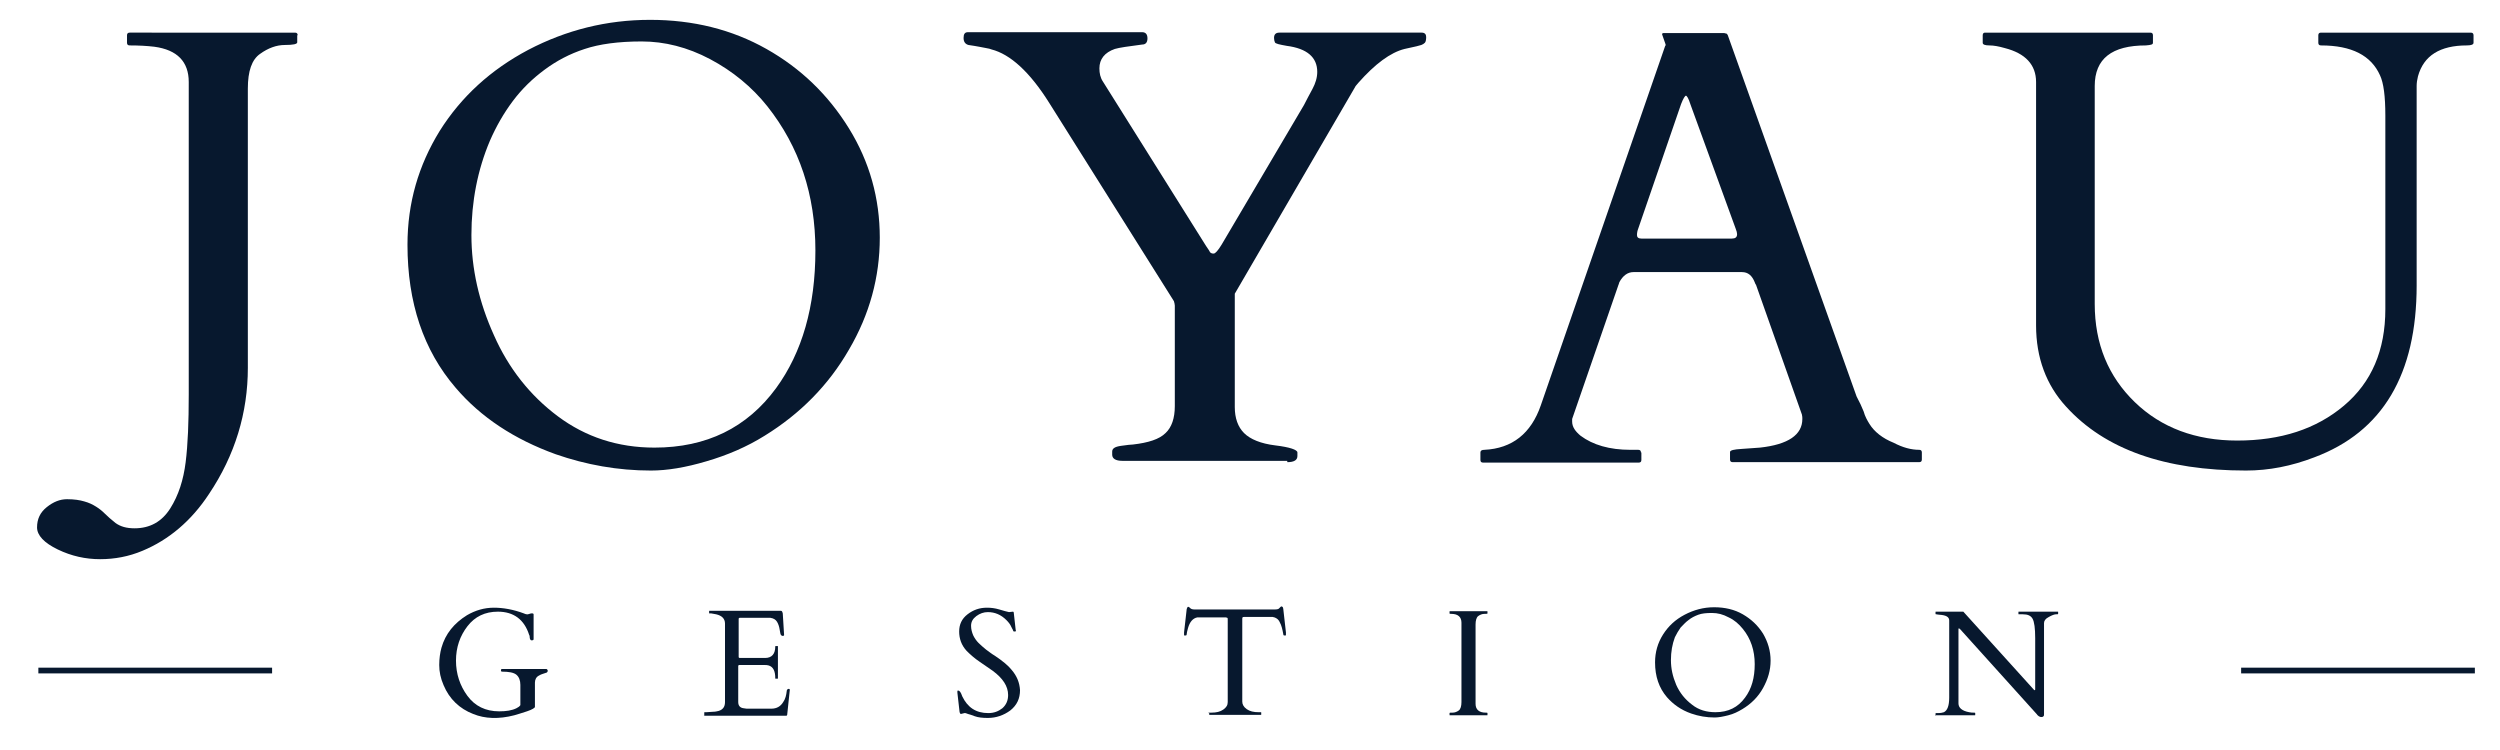
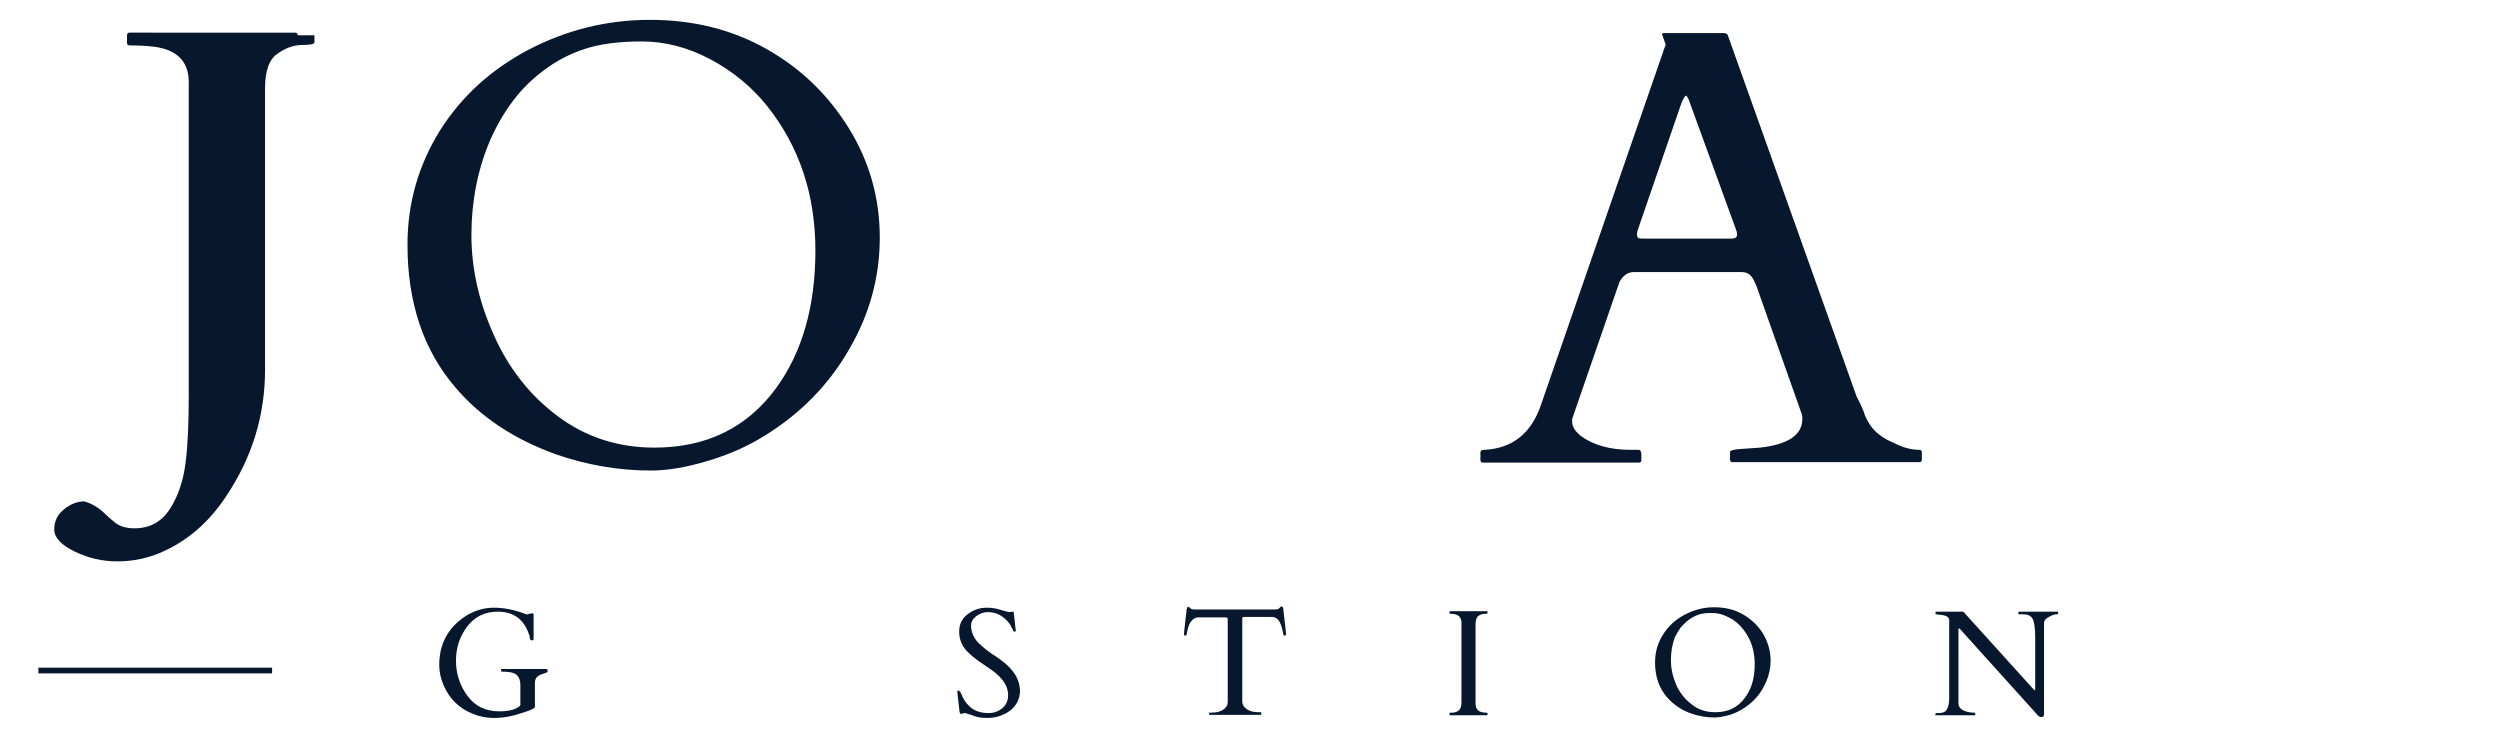
<svg xmlns="http://www.w3.org/2000/svg" version="1.1" id="Calque_1" x="0px" y="0px" viewBox="0 0 566.9 170" style="enable-background:new 0 0 566.9 170;" xml:space="preserve">
  <style type="text/css">
	.st0{fill:#07182E;}
	.st1{fill-rule:evenodd;clip-rule:evenodd;fill:#07182E;}
</style>
  <g>
-     <path class="st0" d="M67.5,8c0-0.4-0.2-0.6-0.6-0.6H29.4c-0.4,0-0.6,0.2-0.6,0.6v1.7c0,0.4,0.2,0.6,0.6,0.6c2.1,0,3.9,0.1,5.6,0.3   c5.2,0.7,7.8,3.4,7.8,8v70.9c0,6.2-0.2,11.3-0.7,15.3c-0.5,4-1.6,7.5-3.5,10.5c-1.9,3-4.6,4.5-8.1,4.5c-1.8,0-3.2-0.4-4.3-1.2   c-1-0.8-1.8-1.5-2.4-2.1c-0.6-0.6-1.2-1.1-2-1.6c-0.8-0.5-1.6-0.9-2.7-1.2c-1-0.3-2.3-0.5-3.9-0.5c-1.6,0-3.1,0.6-4.6,1.8   c-1.5,1.2-2.2,2.7-2.2,4.6c0,1.8,1.6,3.5,4.7,5c3.1,1.5,6.3,2.2,9.6,2.2c3.3,0,6.5-0.6,9.6-1.9c6-2.5,11.1-6.8,15.1-12.9   c5.9-8.8,8.8-18.4,8.8-28.6V20.1c0-4,0.9-6.6,2.8-7.9c1.8-1.3,3.7-2,5.6-2c1.9,0,2.8-0.2,2.8-0.6V8z" />
+     <path class="st0" d="M67.5,8c0-0.4-0.2-0.6-0.6-0.6H29.4c-0.4,0-0.6,0.2-0.6,0.6v1.7c0,0.4,0.2,0.6,0.6,0.6c2.1,0,3.9,0.1,5.6,0.3   c5.2,0.7,7.8,3.4,7.8,8v70.9c0,6.2-0.2,11.3-0.7,15.3c-0.5,4-1.6,7.5-3.5,10.5c-1.9,3-4.6,4.5-8.1,4.5c-1.8,0-3.2-0.4-4.3-1.2   c-1-0.8-1.8-1.5-2.4-2.1c-0.6-0.6-1.2-1.1-2-1.6c-0.8-0.5-1.6-0.9-2.7-1.2c-1.6,0-3.1,0.6-4.6,1.8   c-1.5,1.2-2.2,2.7-2.2,4.6c0,1.8,1.6,3.5,4.7,5c3.1,1.5,6.3,2.2,9.6,2.2c3.3,0,6.5-0.6,9.6-1.9c6-2.5,11.1-6.8,15.1-12.9   c5.9-8.8,8.8-18.4,8.8-28.6V20.1c0-4,0.9-6.6,2.8-7.9c1.8-1.3,3.7-2,5.6-2c1.9,0,2.8-0.2,2.8-0.6V8z" />
    <path class="st0" d="M173.4,98.8c8.1-5,14.5-11.5,19.1-19.5c4.7-8,7-16.5,7-25.4c0-8.9-2.3-17.2-7-24.8c-4.7-7.6-10.9-13.6-18.7-18   c-7.8-4.4-16.6-6.6-26.4-6.6c-9.8,0-19,2.3-27.6,6.8c-8.5,4.5-15.2,10.6-20.1,18.4c-4.8,7.8-7.3,16.3-7.3,25.8   c0,13.1,3.6,23.9,10.9,32.4c5.7,6.7,13.3,11.7,22.7,15.1c6.9,2.4,14.1,3.7,21.6,3.7c3.7,0,7.9-0.7,12.6-2.1   C165,103.2,169.4,101.3,173.4,98.8L173.4,98.8z M111.1,31.9c1.4-3.2,3.1-6.2,5.2-9c2.1-2.8,4.5-5.1,7.2-7.1c2.7-2,5.7-3.6,9.1-4.7   c3.3-1.1,7.6-1.7,12.9-1.7c5.2,0,10.4,1.3,15.5,4c5.1,2.7,9.5,6.3,13,10.7c7.3,9.2,10.9,20.1,10.9,32.7c0,12.7-3,23.1-8.9,31.2   c-6.6,9-15.8,13.5-27.6,13.5c-8.3,0-15.6-2.4-21.9-7.1c-6.3-4.7-11.2-10.9-14.5-18.4c-3.4-7.5-5.1-15.1-5.1-22.7   C106.9,45.7,108.3,38.5,111.1,31.9L111.1,31.9z" />
-     <path class="st0" d="M291.9,104.8c1.6,0,2.3-0.5,2.3-1.4v-0.8c0-0.6-1.7-1.2-5-1.6c-3.3-0.4-5.7-1.4-7.1-2.8   c-1.4-1.4-2.1-3.4-2.1-5.9V66.6l27.3-46.9c0-0.1,0.3-0.4,0.7-0.9c3.8-4.3,7.3-6.9,10.5-7.7c1.4-0.3,2.3-0.5,2.7-0.6   c0.4-0.1,0.8-0.2,1.1-0.3c0.3-0.1,0.6-0.3,0.8-0.5c0.2-0.2,0.3-0.7,0.3-1.3c0-0.6-0.3-1-1-1h-32.3c-0.8,0-1.2,0.4-1.2,1.2   c0,0.4,0.1,0.8,0.2,1c0.1,0.3,1,0.5,2.7,0.8c4.6,0.6,6.9,2.6,6.9,5.9c0,1.3-0.4,2.6-1.1,3.9c-0.7,1.3-1.3,2.4-1.9,3.6l-18.7,31.7   c-0.8,1.3-1.4,2-1.8,2c-0.4,0-0.6-0.1-0.8-0.3c-0.1-0.2-0.4-0.7-0.9-1.4l-23.4-37.3c-0.6-0.9-0.8-1.9-0.8-3c0-2.1,1.2-3.6,3.5-4.4   c1-0.3,3.1-0.6,6.2-1c0.8,0,1.2-0.5,1.2-1.4c0-0.9-0.4-1.4-1.2-1.4h-39.5c-0.7,0-1,0.4-1,1.3c0,0.9,0.4,1.4,1.1,1.6   c2.1,0.3,3.4,0.6,4,0.7c0.6,0.1,1,0.2,1.2,0.3c4.3,1.1,8.7,5.1,13.1,12.1l28.3,45c0.1,0.4,0.2,0.7,0.2,1v22.8   c0,2.7-0.7,4.8-2.1,6.1c-1.4,1.4-3.9,2.2-7.4,2.6c-0.4,0-1.3,0.1-2.7,0.3c-1.4,0.2-2,0.6-2,1.3v0.7c0,0.9,0.8,1.4,2.3,1.4H291.9z" />
    <path class="st0" d="M372.1,102.6c0-0.4-0.2-0.6-0.6-0.6h-1.8c-4.7,0-8.5-1.1-11.3-3.2c-1.2-1-1.9-2-1.9-3.2v-0.6L367,64.6   c0,0,0.1-0.2,0.2-0.6c0.8-1.5,1.9-2.3,3.2-2.3H395c1.4,0,2.3,0.8,2.9,2.3c0.1,0.3,0.2,0.5,0.3,0.6l10.4,29.4c0.1,0.4,0.1,0.7,0.1,1   c0,3.6-3.2,5.8-9.6,6.5c-1.1,0.1-2.5,0.2-4.2,0.3c-1.7,0.1-2.6,0.3-2.6,0.7v1.7c0,0.4,0.2,0.6,0.6,0.6h42.3c0.4,0,0.6-0.2,0.6-0.6   v-1.6c0-0.4-0.2-0.6-0.6-0.6c-1.8,0-3.7-0.5-5.8-1.6c-2.5-1-4.4-2.5-5.5-4.3c-0.5-0.8-1-1.7-1.3-2.8c-0.4-1-0.9-2.1-1.6-3.4   L391.8,8c-0.1-0.2-0.2-0.4-0.4-0.4c-0.2,0-0.3-0.1-0.4-0.1h-13.8c-0.2,0-0.3,0.1-0.3,0.3l0.8,2.3c0,0.1,0,0.3-0.1,0.3l-28.2,81.5   c-2.2,6.4-6.5,9.8-12.8,10.1c-0.6,0-0.9,0.2-0.9,0.6v1.7c0,0.4,0.2,0.6,0.6,0.6h35.3c0.4,0,0.6-0.2,0.6-0.6V102.6z M372.2,54.1   c-0.7,0-1-0.3-1-0.8c0-0.5,0.1-1,0.3-1.5l9.7-28.2c0.5-1.3,0.9-1.9,1.1-1.9c0.2,0,0.6,0.6,1,1.9l10.3,28.3c0.2,0.5,0.3,0.9,0.3,1.2   c0,0.7-0.4,1-1.2,1H372.2z" />
-     <path class="st0" d="M488.2,9.7V8c0-0.4-0.2-0.6-0.6-0.6h-37.5c-0.3,0-0.5,0.2-0.5,0.6v1.7c0,0.4,0.5,0.6,1.5,0.6   c1,0,2.1,0.2,3.5,0.6c4.7,1.2,7.1,3.8,7.1,7.7v55.2c0,7.3,2.3,13.5,6.8,18.4c8.8,9.7,22.4,14.5,40.8,14.5c5.2,0,10.3-1,15.5-3   c15.5-5.8,23.2-18.8,23.2-39V19.5c0-0.7,0.1-1.4,0.3-2.2c1.3-4.7,5-7,11.1-7c1,0,1.5-0.2,1.5-0.6V8c0-0.4-0.2-0.6-0.6-0.6h-34   c-0.4,0-0.6,0.2-0.6,0.6v1.7c0,0.4,0.2,0.6,0.6,0.6c7,0,11.4,2.3,13.4,6.8c0.8,1.7,1.2,4.7,1.2,9.1v43.9c0,9.3-3.1,16.6-9.4,21.9   c-6.3,5.3-14.3,7.9-24.2,7.9c-9.4,0-17.2-2.9-23.2-8.7c-6-5.8-9.1-13.2-9.1-22.3V19.5c0-6.2,3.9-9.2,11.6-9.2   C487.8,10.2,488.2,10.1,488.2,9.7L488.2,9.7z" />
-     <path class="st1" d="M561.2,151.4v1.3h-53v-1.3H561.2z" />
    <path class="st1" d="M61.7,151.4v1.3h-53v-1.3H61.7z" />
  </g>
  <g>
    <path class="st0" d="M124,151.8c0.1,0,0.2,0.1,0.2,0.3c0,0.2-0.1,0.3-0.2,0.4c-0.3,0.1-0.6,0.2-0.9,0.3c-0.3,0.1-0.6,0.2-0.9,0.4   c-0.6,0.3-0.9,0.9-0.9,1.6v5.5c0,0.2-0.6,0.6-1.8,1c-1.2,0.4-2.2,0.7-2.9,0.9c-3.5,0.9-6.6,0.8-9.3-0.3c-3.1-1.2-5.4-3.4-6.7-6.5   c-0.7-1.6-1-3.1-1-4.6c0-1.5,0.2-2.8,0.5-3.9c0.9-3.2,2.9-5.6,5.8-7.4c1.9-1.1,3.9-1.7,6.1-1.7c2.1,0,4.4,0.4,6.8,1.3   c0.4,0.2,0.7,0.2,0.7,0.2h0.2l0.7-0.2h0.4c0.1,0,0.2,0.1,0.2,0.2v5.6c0,0.2-0.1,0.3-0.4,0.3h-0.1c-0.2,0-0.4-0.3-0.4-0.9   c0-0.1,0-0.2-0.1-0.3c-1.1-3.5-3.5-5.3-7.1-5.3c-2.9,0-5.2,1.1-6.9,3.3c-1.7,2.2-2.6,4.8-2.6,7.8c0,3,0.9,5.7,2.6,8   c1.7,2.3,4.1,3.5,7.2,3.5c1.6,0,2.9-0.2,3.9-0.7c0.4-0.2,0.7-0.4,0.9-0.7v-4.6c0-1-0.3-1.8-0.9-2.3c-0.6-0.5-1.7-0.7-3.3-0.7   c-0.1,0-0.2-0.1-0.2-0.3c0-0.2,0.1-0.3,0.2-0.3H124z" />
-     <path class="st0" d="M159.7,162.1v-0.5c0-0.1,0-0.1,0.1-0.1h0.4c0.5,0,1-0.1,1.5-0.1c0.5,0,0.9-0.1,1.3-0.2c0.9-0.3,1.4-0.9,1.4-2   v-17.8c0-1.1-0.7-1.8-2-2.1c-0.4-0.1-0.7-0.1-1.1-0.2h-0.4c-0.1,0-0.1,0-0.1-0.1v-0.4c0-0.1,0-0.1,0.1-0.1h16c0.2,0,0.3,0,0.4,0.1   c0.1,0.1,0.1,0.2,0.2,0.5l0.3,4.9c0,0.1-0.1,0.2-0.3,0.2c-0.2,0-0.3-0.1-0.4-0.2c-0.1-0.1-0.2-0.5-0.3-1.2   c-0.1-0.7-0.3-1.3-0.6-1.8c-0.3-0.5-0.8-0.8-1.5-0.9h-7c-0.1,0-0.2,0.1-0.2,0.2v8.7c0,0.1,0.1,0.2,0.2,0.2h5.8   c1.5,0,2.3-0.9,2.3-2.6c0-0.1,0-0.1,0.1-0.1h0.4c0.1,0,0.1,0,0.1,0.1v7.2c0,0.1,0,0.1-0.1,0.1h-0.4c-0.1,0-0.1,0-0.1-0.1   c0-1.7-0.5-2.6-1.5-2.9c-0.3-0.1-0.6-0.1-0.9-0.1h-5.8c-0.1,0-0.2,0.1-0.2,0.2v8.2c0,0.8,0.4,1.3,1.2,1.4c0.2,0,0.5,0.1,0.7,0.1   h5.6c1.2,0,2.1-0.5,2.7-1.5c0.5-0.7,0.7-1.6,0.8-2.5c0-0.3,0.2-0.5,0.5-0.5c0.1,0,0.2,0.1,0.2,0.2l-0.6,5.7   c-0.1,0.2-0.1,0.2-0.2,0.2h-18.8C159.8,162.3,159.7,162.2,159.7,162.1z" />
    <path class="st0" d="M229.7,138.7c0.1,0,0.2,0.1,0.2,0.4l0.4,3.6c0,0.2,0.1,0.4,0.1,0.4s-0.1,0.1-0.3,0.1c-0.2,0-0.3,0-0.3-0.1   c0,0-0.1-0.1-0.1-0.2c0-0.1-0.1-0.2-0.2-0.4c-0.1-0.1-0.1-0.3-0.2-0.4c-0.2-0.5-0.6-1-1.1-1.5c-1.2-1.2-2.6-1.8-4.2-1.8   c-0.9,0-1.8,0.3-2.6,0.9c-0.8,0.6-1.2,1.3-1.2,2.2c0,0.8,0.2,1.5,0.5,2.2c0.3,0.6,0.7,1.2,1.2,1.7c0.5,0.5,1.1,1,1.7,1.5   c0.7,0.5,1.3,1,2,1.4c1.8,1.2,3.1,2.3,3.8,3.2c1.2,1.4,1.8,2.9,1.9,4.6c0,1.9-0.7,3.4-2.2,4.6c-1.5,1.1-3.2,1.7-5.1,1.7   c-1.2,0-2.2-0.1-3-0.4c-0.7-0.3-1.2-0.4-1.5-0.5c-0.3-0.1-0.5-0.2-0.6-0.2c-0.1,0-0.2,0-0.2,0l-0.8,0.2c-0.1,0-0.2-0.1-0.3-0.4   c-0.3-2.8-0.5-4.3-0.5-4.4s0-0.3,0-0.4c0-0.1,0.1-0.1,0.2-0.1c0.3,0,0.6,0.4,0.9,1.3c1.2,2.5,3.1,3.8,5.9,3.8   c1.3,0,2.3-0.4,3.2-1.1c0.9-0.8,1.3-1.8,1.3-3c0-2-1.2-3.8-3.5-5.5c-0.7-0.5-1.6-1.1-2.9-2c-1.2-0.8-2.2-1.7-3-2.5   c-1.2-1.3-1.7-2.8-1.7-4.4c0-1.6,0.6-2.9,1.9-3.9c1.3-1,2.7-1.5,4.4-1.5c0.9,0,1.8,0.1,2.8,0.4c1,0.3,1.7,0.5,2.2,0.6L229.7,138.7z   " />
    <path class="st0" d="M274,161.7c0-0.1,0.1-0.1,0.2-0.1h0.5c1.1,0,2-0.2,2.7-0.7c0.7-0.5,1-1,1-1.7v-18.7c0-0.2,0-0.4-0.1-0.4   c-0.1,0-0.2-0.1-0.3-0.1h-6.5c-1,0.2-1.7,1-2.1,2.4c-0.2,0.7-0.3,1.2-0.3,1.4s-0.1,0.3-0.2,0.3h-0.3c-0.1,0-0.1,0-0.1-0.1v-0.6   l0.6-5.3c0.1-0.3,0.2-0.5,0.3-0.5c0.2,0,0.3,0.1,0.5,0.3c0.2,0.2,0.5,0.3,1,0.3h18.2c0.5,0,0.8-0.1,0.9-0.2   c0.1-0.1,0.2-0.2,0.3-0.3c0.1-0.1,0.2-0.2,0.3-0.2s0.2,0.1,0.3,0.2c0,0.1,0.1,0.2,0.1,0.4l0.6,5.3v0.6c0,0,0,0.1-0.1,0.1h-0.3   c-0.1,0-0.2-0.1-0.2-0.3c-0.2-1.1-0.4-2-0.8-2.7c-0.3-0.7-0.9-1.1-1.6-1.2h-6.5c-0.1,0-0.3,0-0.3,0.1c-0.1,0-0.1,0.2-0.1,0.4v18.7   c0,0.6,0.3,1.2,1,1.7c0.7,0.5,1.6,0.7,2.7,0.7h0.5c0.1,0,0.1,0,0.1,0.1v0.4c0,0.1,0,0.1-0.1,0.1h-11.6c-0.1,0-0.1,0-0.1-0.1V161.7z   " />
    <path class="st0" d="M331.4,141.2c0-1.3-0.8-2-2.3-2c-0.2,0-0.4,0-0.4-0.1v-0.4c0-0.1,0-0.1,0.1-0.1h8.4c0.1,0,0.1,0,0.1,0.1v0.4   c0,0.1-0.2,0.1-0.7,0.1c-0.5,0-1,0.2-1.4,0.5c-0.4,0.3-0.6,1-0.6,1.9v18c0,1.3,0.8,2,2.3,2c0.2,0,0.4,0,0.4,0.1v0.4   c0,0.1,0,0.1-0.1,0.1h-8.4c-0.1,0-0.1,0-0.1-0.1v-0.4c0-0.1,0.2-0.1,0.7-0.1c0.5,0,1-0.2,1.4-0.5c0.4-0.3,0.6-1,0.6-1.9V141.2z" />
    <path class="st0" d="M391.9,162.2c-1.2,0.3-2.2,0.5-3.1,0.5c-1.8,0-3.6-0.3-5.3-0.9c-2.3-0.8-4.1-2.1-5.5-3.7   c-1.8-2.1-2.7-4.7-2.7-7.9c0-2.3,0.6-4.4,1.8-6.3c1.2-1.9,2.8-3.4,4.9-4.5c2.1-1.1,4.3-1.7,6.7-1.7c2.4,0,4.6,0.5,6.5,1.6   c1.9,1.1,3.4,2.5,4.6,4.4c1.1,1.9,1.7,3.9,1.7,6.1c0,2.2-0.6,4.2-1.7,6.2c-1.1,2-2.7,3.6-4.7,4.8   C394.1,161.4,393.1,161.9,391.9,162.2z M378.9,149.7c0,1.9,0.4,3.7,1.2,5.6c0.8,1.8,2,3.3,3.6,4.5c1.5,1.2,3.3,1.7,5.3,1.7   c2.9,0,5.1-1.1,6.7-3.3c1.5-2,2.2-4.5,2.2-7.6c0-3.1-0.9-5.8-2.7-8c-0.9-1.1-1.9-2-3.2-2.6c-1.3-0.7-2.5-1-3.8-1   c-1.3,0-2.3,0.1-3.1,0.4c-0.8,0.3-1.6,0.7-2.2,1.2c-0.7,0.5-1.2,1.1-1.8,1.7c-0.5,0.7-0.9,1.4-1.3,2.2   C379.2,146.1,378.9,147.8,378.9,149.7z" />
    <path class="st0" d="M439,162.3c-0.1,0-0.1,0-0.1-0.1v-0.4c0-0.1,0.1-0.1,0.2-0.1h0.4c0.6,0,1-0.1,1.3-0.2c0.8-0.4,1.2-1.5,1.2-3.3   v-17.5c0-0.8-0.7-1.2-2.2-1.3c-0.3,0-0.6-0.1-0.7-0.1s-0.2,0-0.2-0.1v-0.4c0-0.1,0-0.1,0.1-0.1h6.2l16,17.7   c0.1,0.1,0.1,0.1,0.1,0.1c0,0,0.1,0,0.1,0c0.1,0,0.1-0.1,0.1-0.2v-11.6c0-2.2-0.2-3.7-0.6-4.4c-0.4-0.7-1.1-1-2.2-1h-0.9   c-0.1,0-0.1,0-0.1-0.1v-0.4c0-0.1,0-0.1,0.1-0.1h8.8c0.1,0,0.1,0,0.1,0.1v0.4c0,0.1-0.2,0.1-0.5,0.1c-0.3,0-0.9,0.2-1.6,0.6   c-0.8,0.4-1.1,0.9-1.1,1.4v20.6c0,0.2,0,0.4-0.1,0.5c-0.1,0.1-0.2,0.2-0.5,0.2c-0.3,0-0.4-0.1-0.6-0.2c-0.1-0.1-0.3-0.2-0.4-0.4   l-17.4-19.3c-0.1-0.1-0.2-0.2-0.3-0.2c-0.1,0-0.1,0.1-0.1,0.2v16.8c0,1,0.8,1.7,2.4,2c0.4,0.1,0.8,0.1,1,0.1s0.4,0,0.4,0.1v0.4   c0,0.1,0,0.1-0.1,0.1H439z" />
  </g>
</svg>